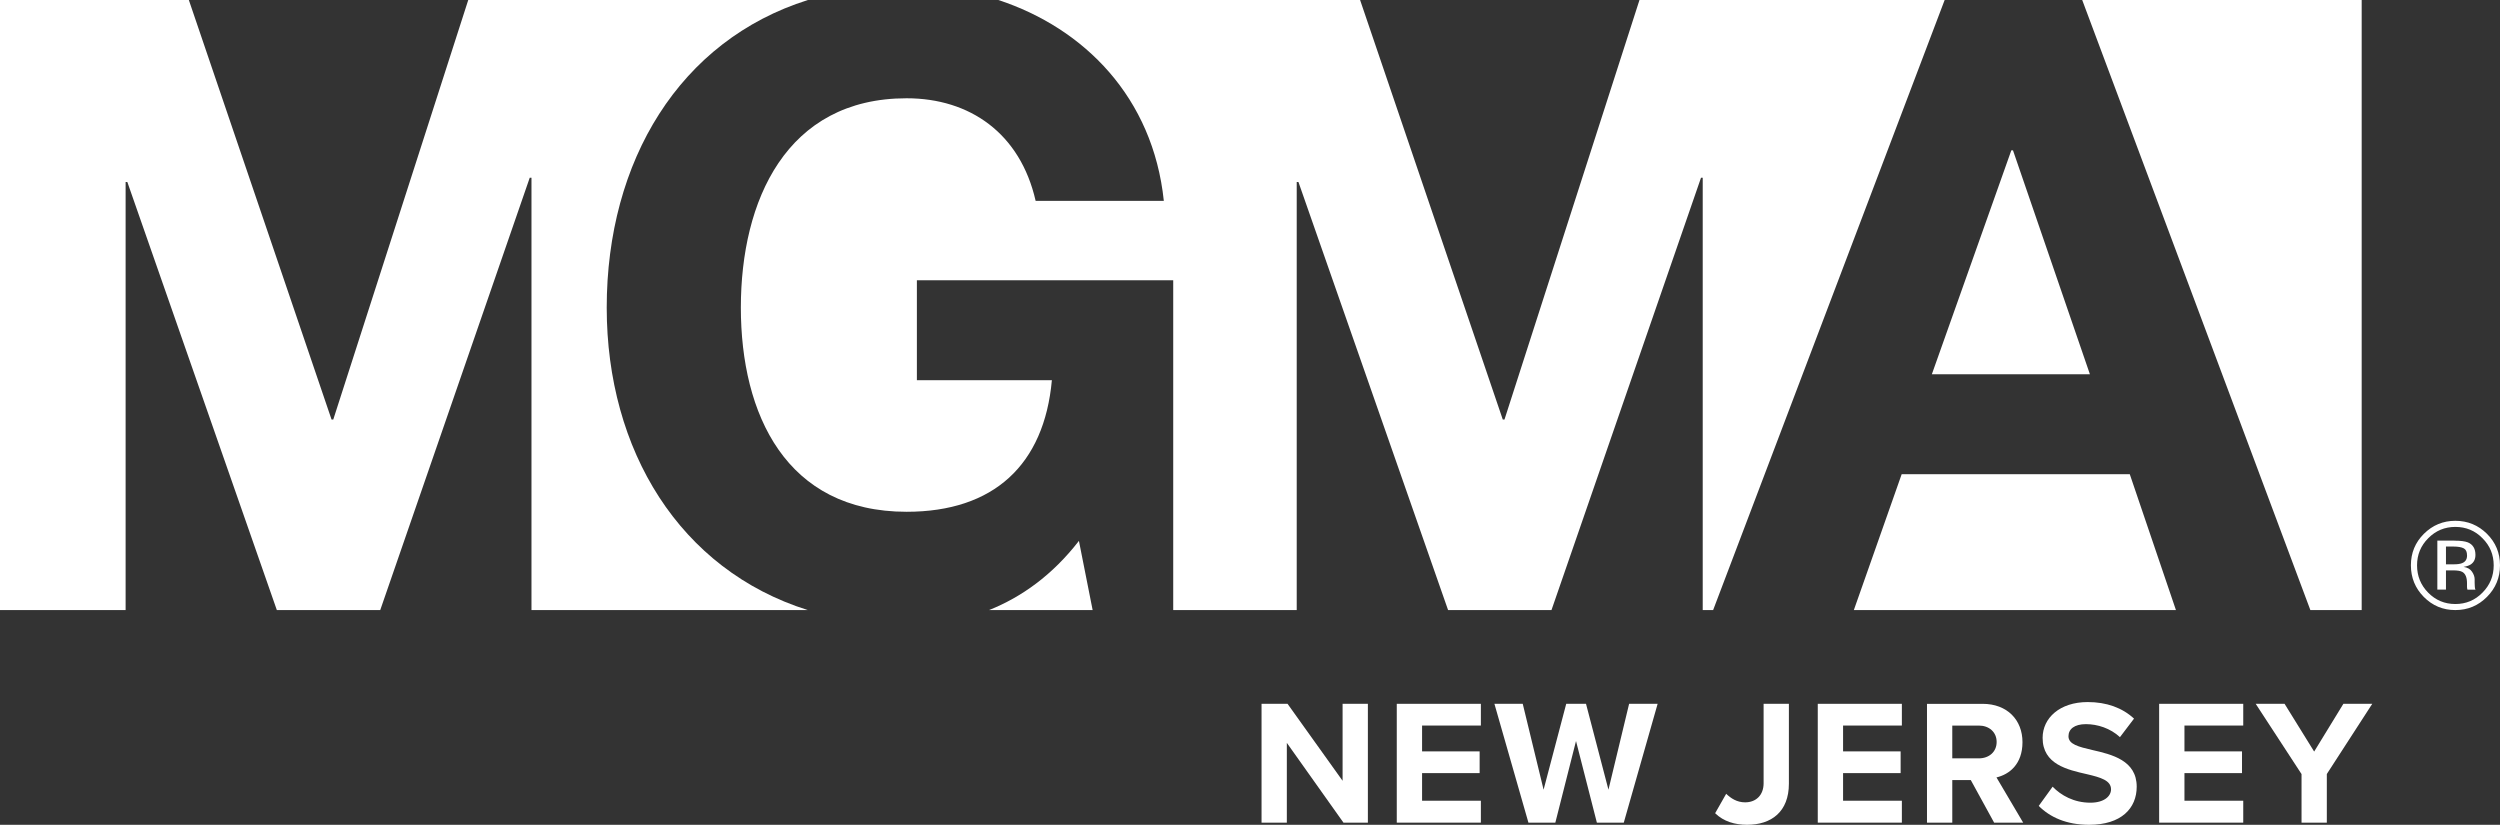
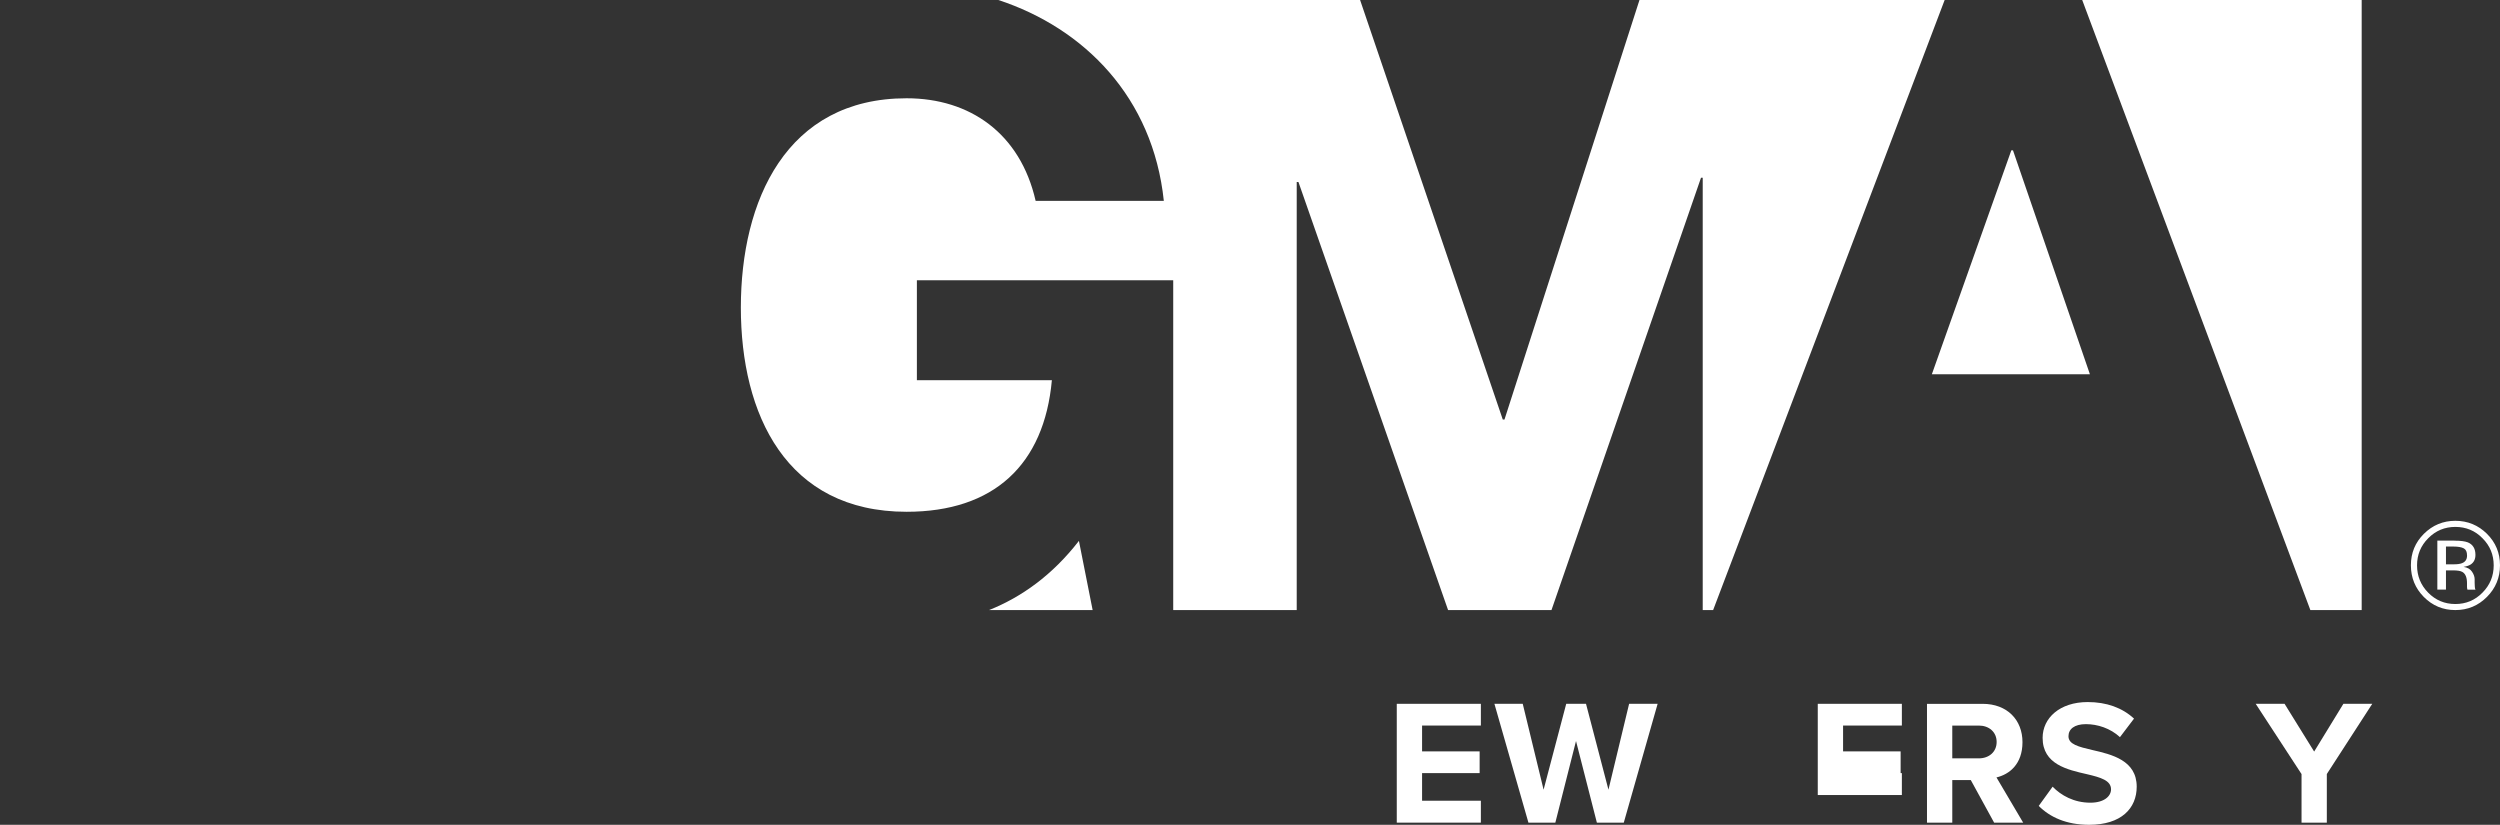
<svg xmlns="http://www.w3.org/2000/svg" id="Layer_1" data-name="Layer 1" viewBox="0 0 1194.13 393.97">
  <rect x="0" y="0" width="1194.13" height="393.97" fill="#333333" stroke="none" />
  <defs>
    <style>
      .cls-1 {
        fill: #fff;
        stroke-width: 0px;
      }
    </style>
  </defs>
  <path class="cls-1" d="M472.42,291.4h49.48l-6.55-33.05c-12.59,16.28-27.4,26.87-42.93,33.05h0Z" />
  <path class="cls-1" d="M873.29,0h-90.19l-64.48,200.38h-.82L649.65,0h-172.78c41.08,13.52,73.84,46.52,79.03,95.93h-61.23c-7.35-32.26-31.43-48.99-61.63-48.99-57.54,0-79.17,48.99-79.17,99.98s21.63,97.53,79.17,97.53c41.65,0,65.71-22.43,69.39-62.84h-64.48v-47.73h122.44v157.52h58.99V86.93h.82l71.48,204.47h49.39l71.42-206.5h.82v206.5h4.97L928.87,0h-55.58Z" />
-   <path class="cls-1" d="M289.8,146.92c0-70.12,34.86-127.63,96.1-146.92h-162.24l-64.47,200.38h-.83L90.2,0H0v291.4h60V86.93h.82l71.41,204.47h49.39l71.41-206.5h.83v206.5h131.98c-61.2-19.22-96.04-76.34-96.04-144.48h0Z" />
  <polygon class="cls-1" points="998.25 178.77 961.51 71.82 960.71 71.82 922.75 178.77 998.25 178.77 998.25 178.77" />
  <polygon class="cls-1" points="994.57 0 1103.55 291.4 1128.06 291.4 1128.06 0 994.57 0 994.57 0" />
-   <polygon class="cls-1" points="908.34 226.5 885.49 291.4 1039.34 291.4 1017.29 226.5 908.34 226.5 908.34 226.5" />
  <path class="cls-1" d="M1187.89,285.12c-4.16,4.19-9.19,6.28-15.09,6.28s-10.91-2.08-15.07-6.28c-4.1-4.15-6.16-9.2-6.16-15.11s2.06-10.9,6.22-15.05c4.16-4.12,9.16-6.2,15.01-6.2s10.93,2.08,15.09,6.2c4.16,4.15,6.24,9.15,6.24,15.05s-2.08,10.93-6.24,15.11M1159.85,257.09c-3.55,3.55-5.34,7.86-5.34,12.95s1.77,9.44,5.3,13.03c3.57,3.64,7.9,5.44,12.99,5.44s9.41-1.81,12.96-5.44c3.56-3.59,5.36-7.92,5.36-13.03s-1.8-9.4-5.36-12.95c-3.55-3.64-7.9-5.41-12.96-5.41s-9.36,1.78-12.95,5.41M1172.38,258.25c2.92,0,5.04.28,6.43.83,2.39,1.02,3.59,3.01,3.59,5.94,0,2.1-.76,3.63-2.29,4.62-.8.5-1.91.89-3.38,1.13,1.85.27,3.19,1.05,4.03,2.3.84,1.23,1.26,2.44,1.26,3.61v1.68c0,.56.02,1.14.07,1.75.04.63.12,1.04.19,1.23l.16.3h-3.86c-.05-.08-.07-.17-.07-.24-.02-.08-.04-.17-.06-.25l-.08-.77v-1.84c0-2.72-.74-4.5-2.21-5.34-.86-.52-2.4-.76-4.56-.76h-3.28v9.19h-4.12v-23.4h8.18ZM1176.85,261.94c-1.05-.58-2.71-.88-5-.88h-3.53v8.49h3.74c1.75,0,3.05-.19,3.91-.54,1.62-.61,2.42-1.85,2.42-3.63s-.51-2.87-1.54-3.45" />
  <g>
-     <path class="cls-1" d="M614.66,354.82v38.12h-12.08v-56.76h12.42l26.29,36.76v-36.76h12.08v56.76h-11.66l-27.06-38.12Z" />
    <path class="cls-1" d="M667.17,336.18h40.17v10.38h-28.08v12.34h27.49v10.38h-27.49v13.19h28.08v10.47h-40.17v-56.76Z" />
    <path class="cls-1" d="M752.78,353.97l-9.87,38.97h-12.85l-16.25-56.76h13.53l9.96,41.02,10.81-41.02h9.45l10.72,41.02,9.87-41.02h13.62l-16.17,56.76h-12.85l-9.96-38.97Z" />
-     <path class="cls-1" d="M824.52,379.16c2.21,2.13,5.11,4.08,9.02,4.08,5.36,0,8.85-3.57,8.85-9.11v-37.95h12.08v38.12c0,13.45-8.34,19.66-20,19.66-5.7,0-11.15-1.53-15.23-5.53l5.28-9.28Z" />
-     <path class="cls-1" d="M868.26,336.18h40.17v10.38h-28.08v12.34h27.49v10.38h-27.49v13.19h28.08v10.47h-40.17v-56.76Z" />
+     <path class="cls-1" d="M868.26,336.18h40.17v10.38h-28.08v12.34h27.49v10.38h-27.49h28.08v10.47h-40.17v-56.76Z" />
    <path class="cls-1" d="M941.36,372.61h-8.85v20.34h-12.08v-56.76h26.55c11.83,0,19.06,7.74,19.06,18.3s-6.3,15.4-12.42,16.85l12.76,21.62h-13.87l-11.15-20.34ZM945.19,346.57h-12.68v15.66h12.68c4.85,0,8.51-3.06,8.51-7.83s-3.66-7.83-8.51-7.83Z" />
    <path class="cls-1" d="M980.43,375.75c4,4.17,10.21,7.66,18.04,7.66,6.64,0,9.87-3.15,9.87-6.38,0-4.25-4.94-5.7-11.49-7.23-9.28-2.13-21.19-4.68-21.19-17.36,0-9.45,8.17-17.1,21.53-17.1,9.02,0,16.51,2.72,22.13,7.91l-6.72,8.85c-4.6-4.25-10.72-6.21-16.25-6.21s-8.34,2.38-8.34,5.79c0,3.83,4.77,5.02,11.32,6.55,9.36,2.13,21.27,4.94,21.27,17.53,0,10.38-7.4,18.21-22.72,18.21-10.89,0-18.72-3.66-24.08-9.02l6.64-9.19Z" />
-     <path class="cls-1" d="M1031.32,336.18h40.17v10.38h-28.08v12.34h27.49v10.38h-27.49v13.19h28.08v10.47h-40.17v-56.76Z" />
    <path class="cls-1" d="M1099.31,369.71l-21.87-33.53h13.79l14.13,22.81,13.96-22.81h13.79l-21.7,33.53v23.23h-12.08v-23.23Z" />
  </g>
</svg>